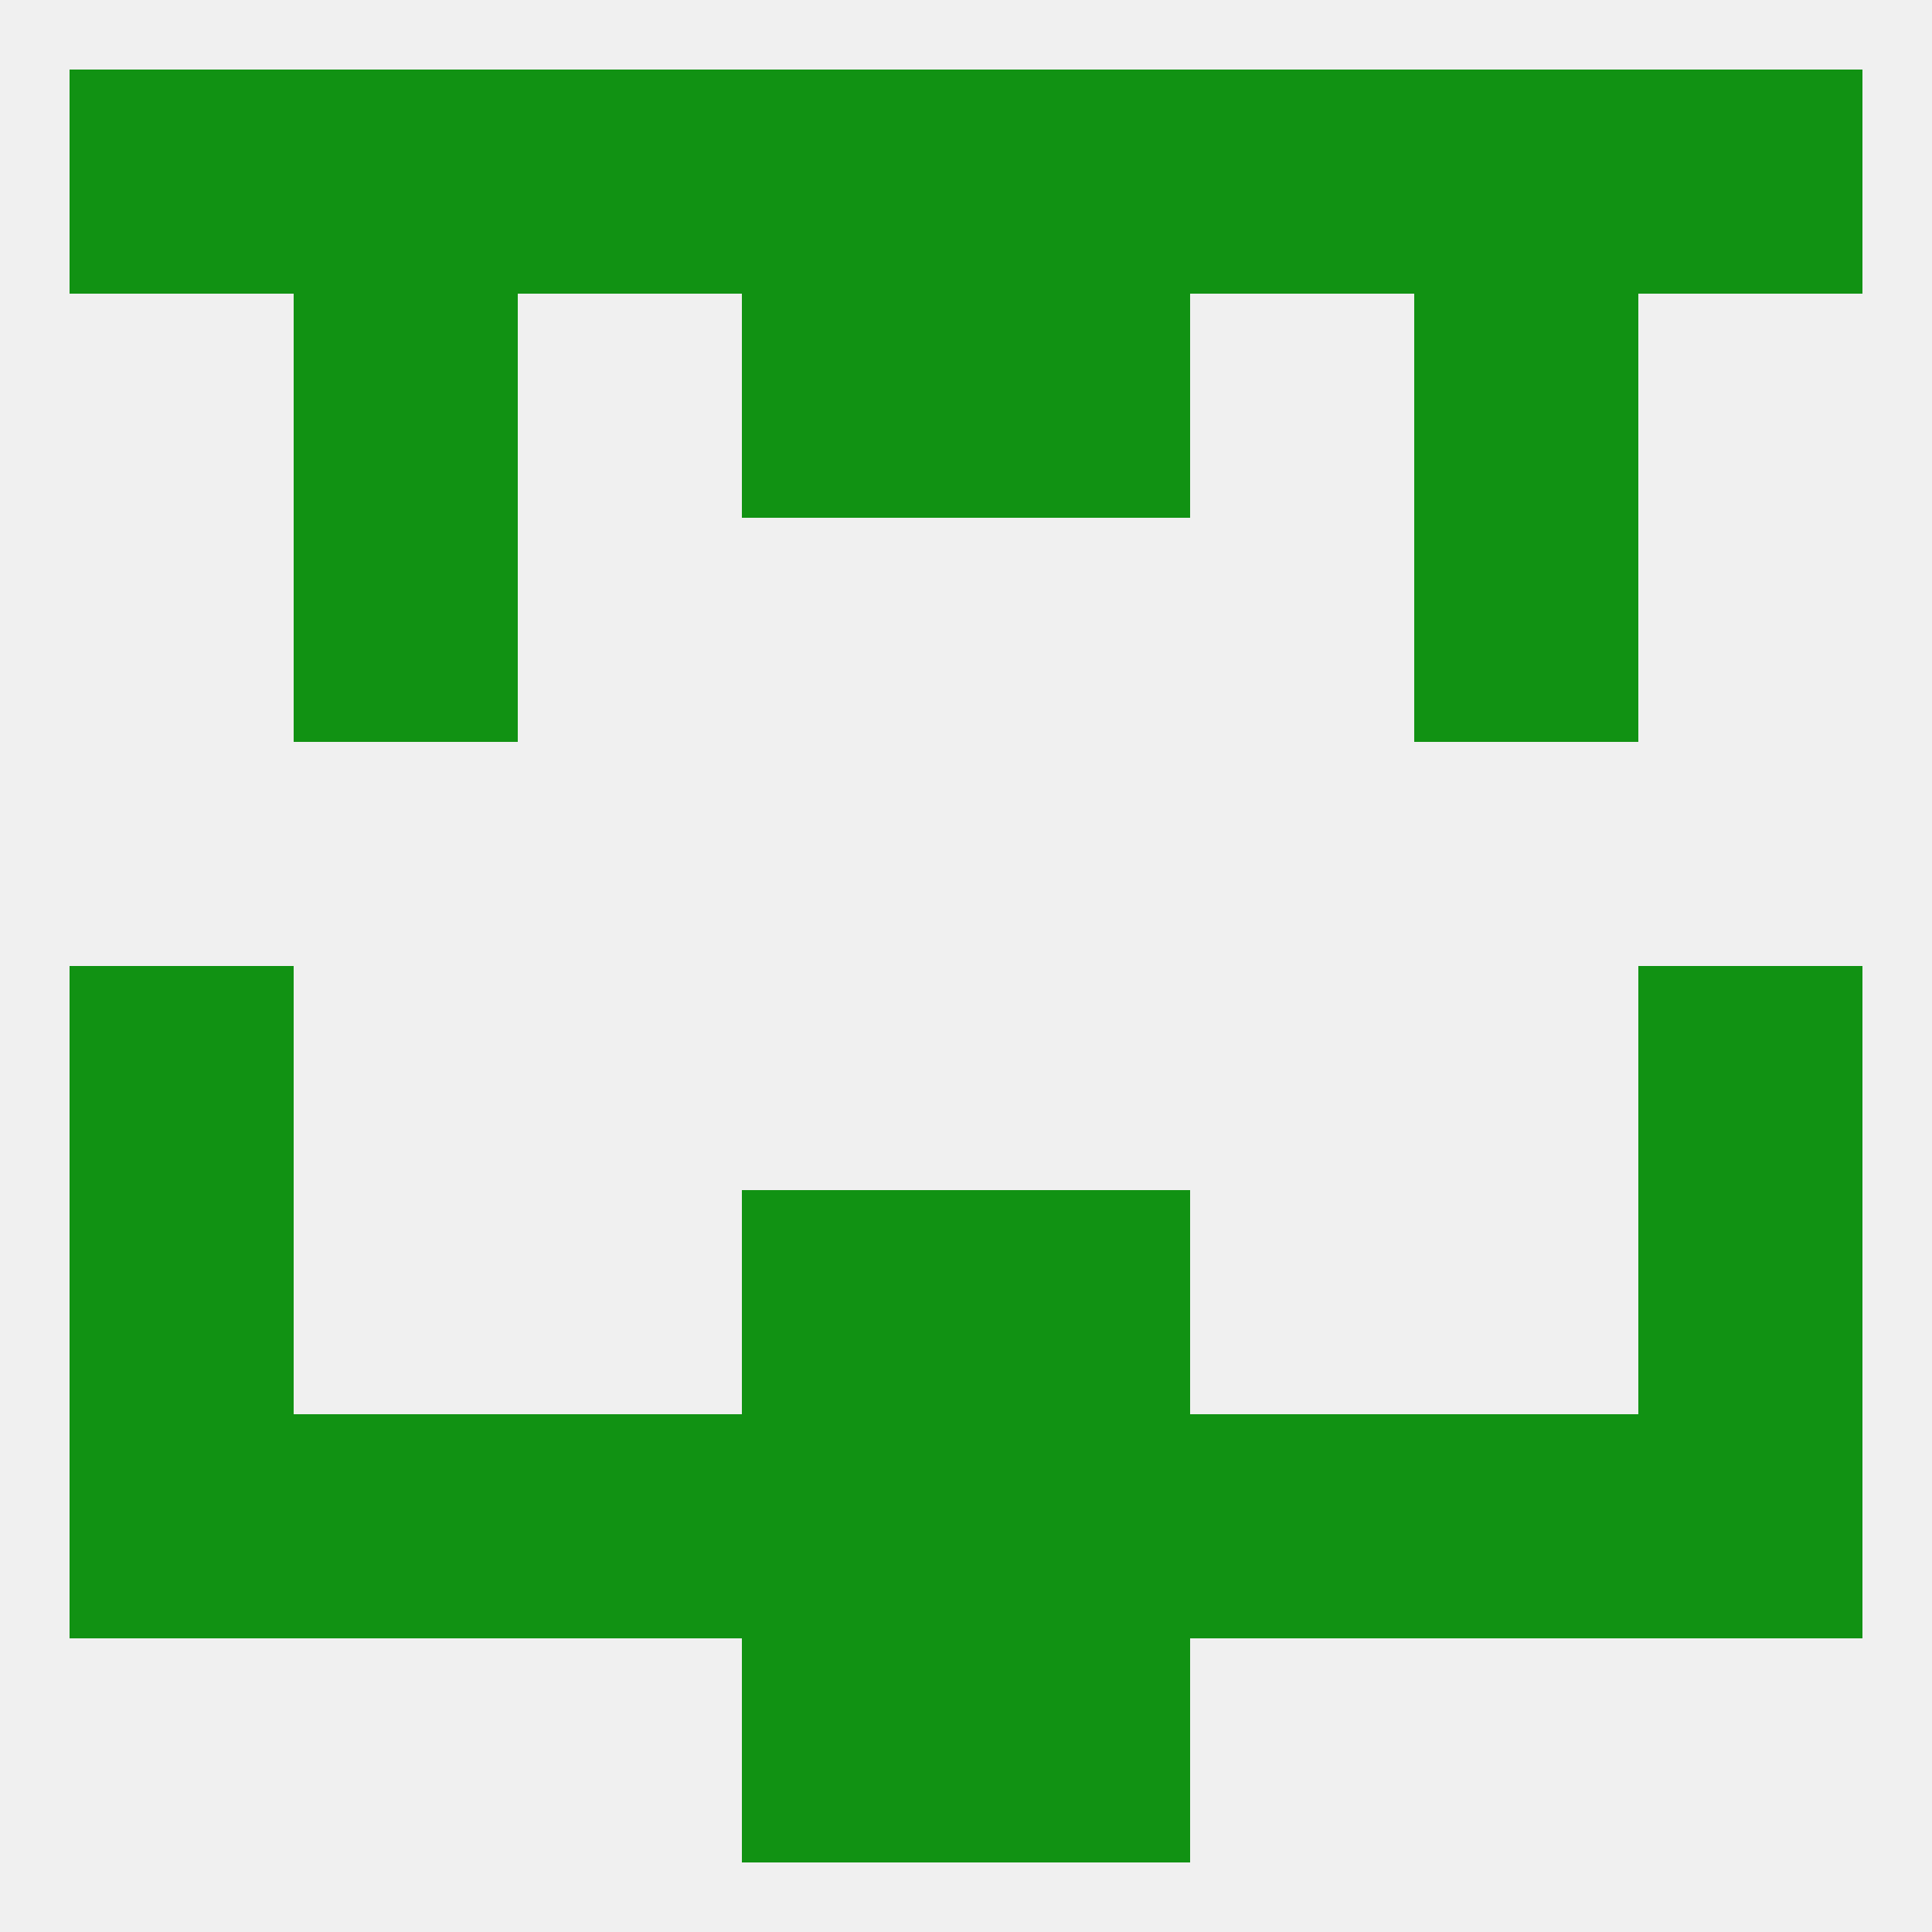
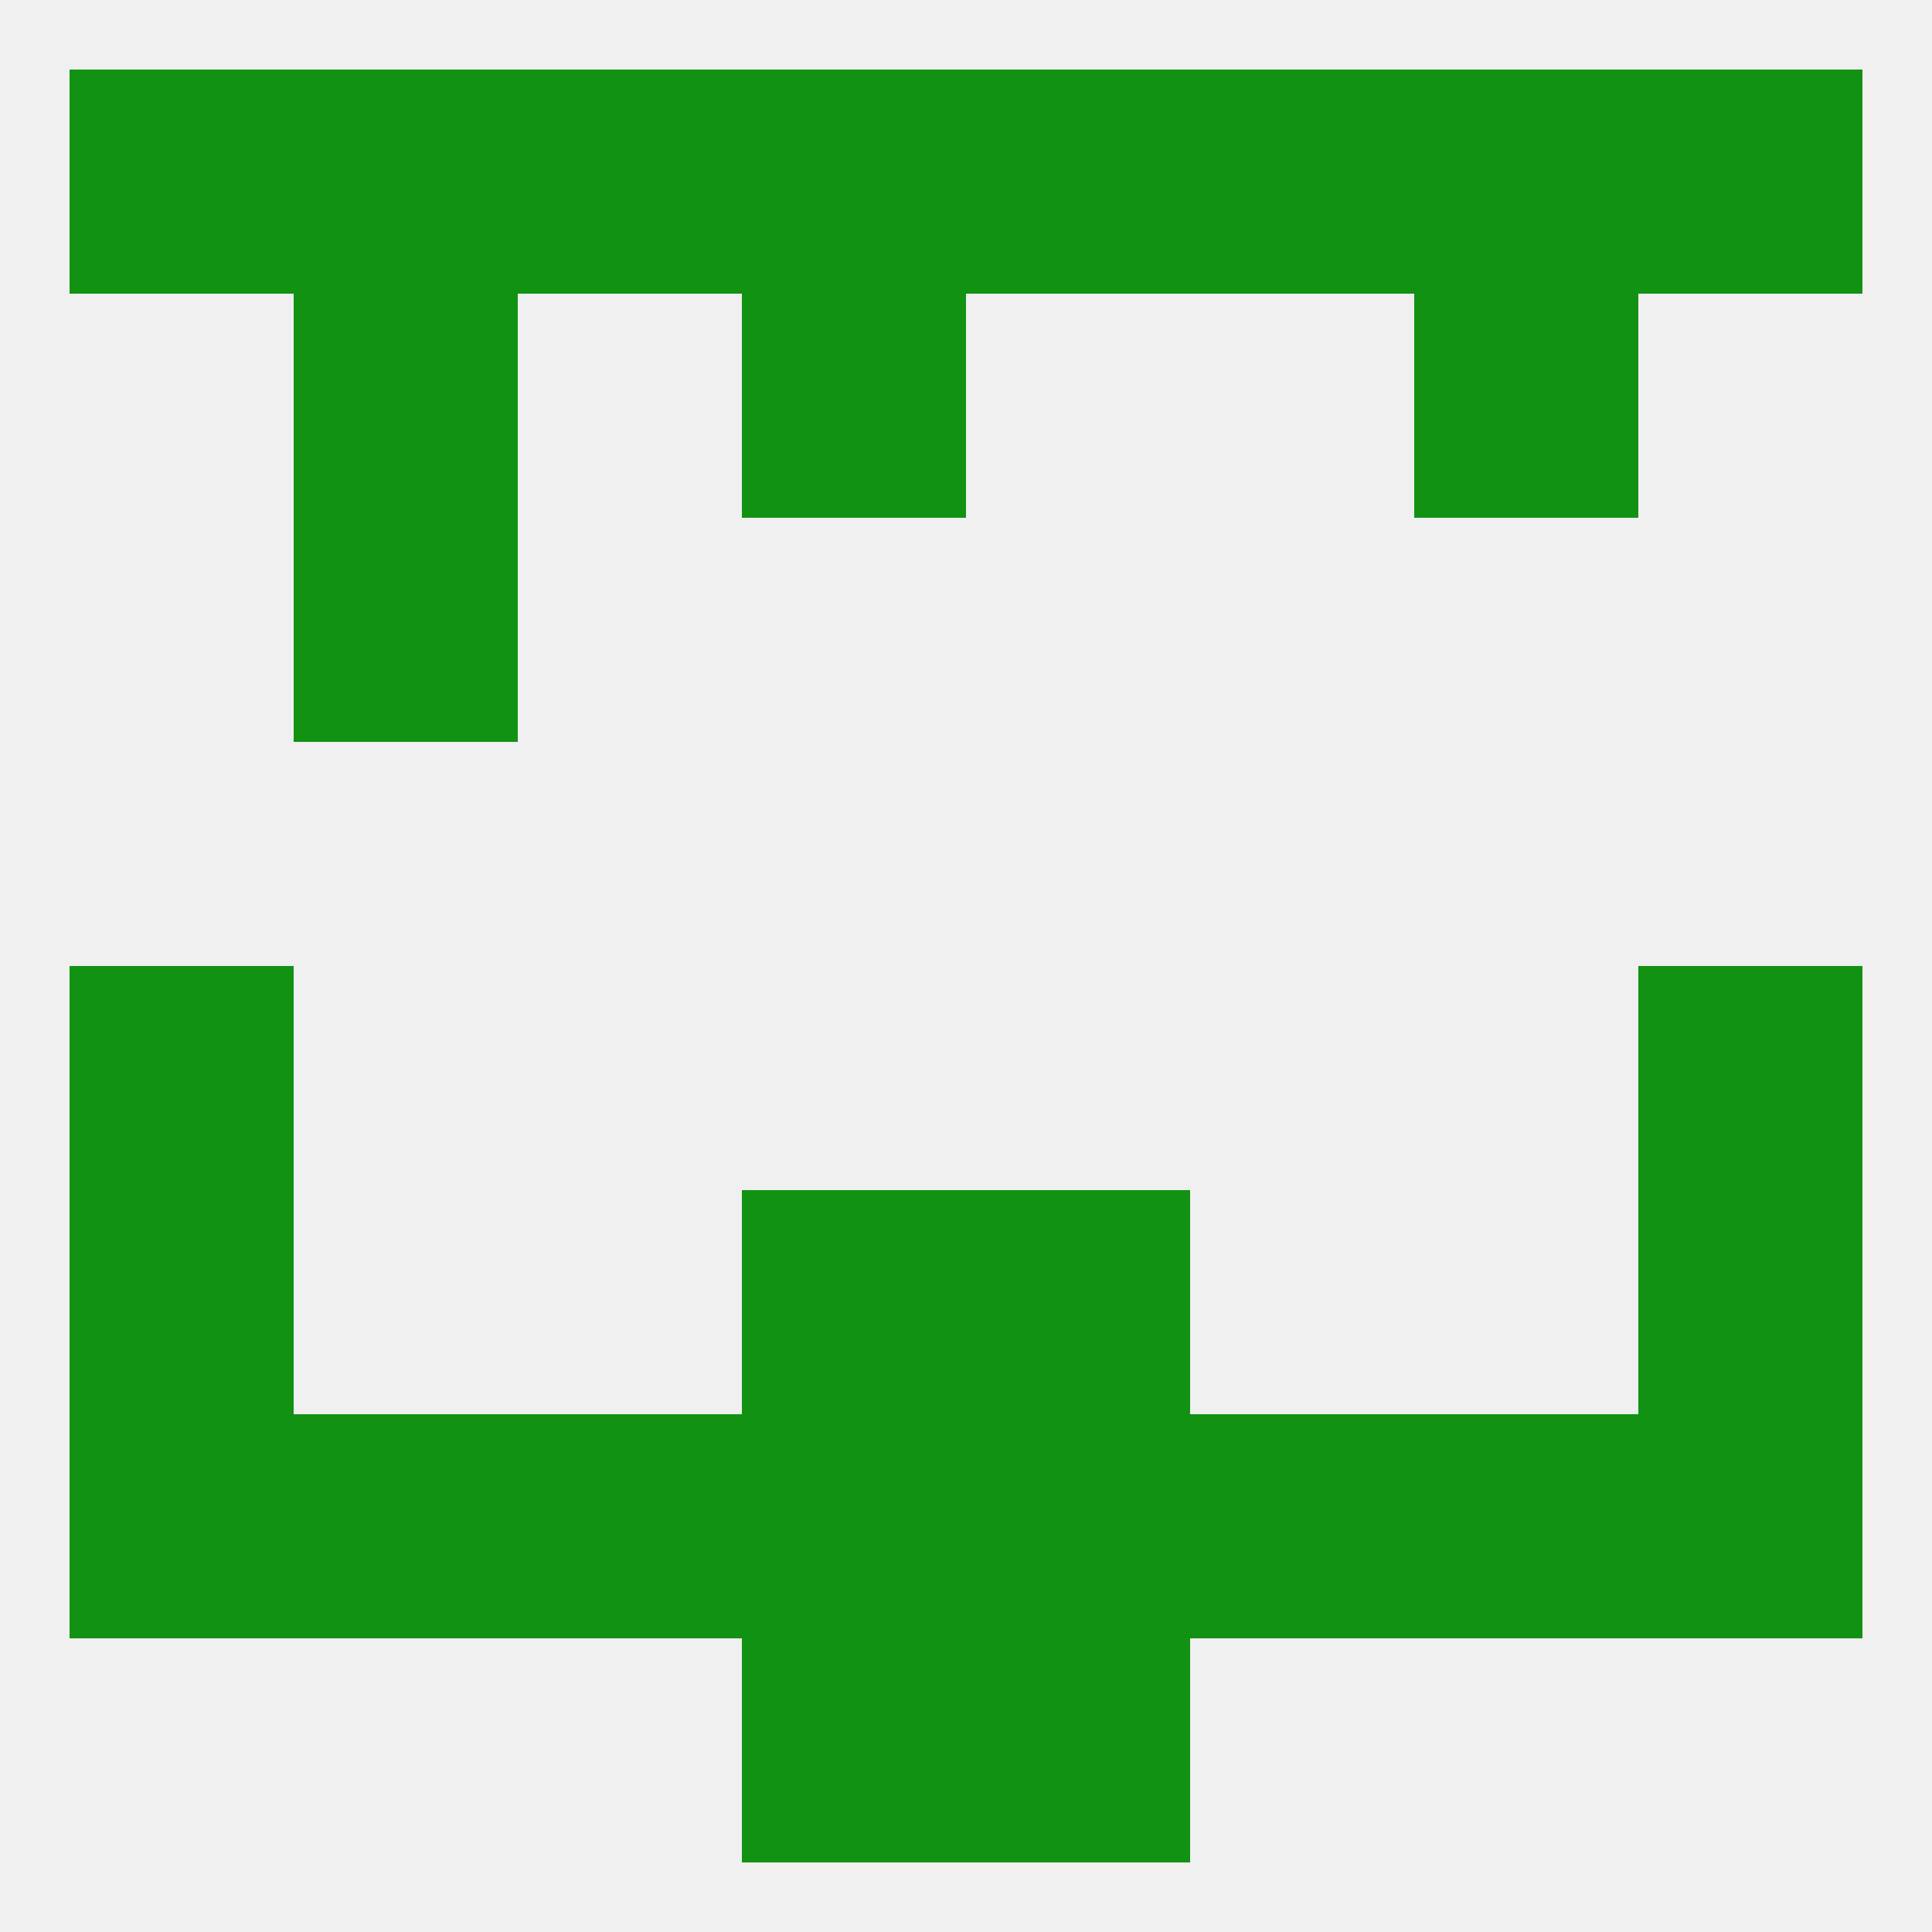
<svg xmlns="http://www.w3.org/2000/svg" version="1.1" baseprofile="full" width="250" height="250" viewBox="0 0 250 250">
  <rect width="100%" height="100%" fill="rgba(240,240,240,255)" />
  <rect x="38" y="67" width="29" height="29" fill="rgba(17,146,19,255)" />
-   <rect x="183" y="67" width="29" height="29" fill="rgba(17,146,19,255)" />
  <rect x="9" y="125" width="29" height="29" fill="rgba(17,146,19,255)" />
  <rect x="212" y="125" width="29" height="29" fill="rgba(17,146,19,255)" />
  <rect x="125" y="154" width="29" height="29" fill="rgba(17,146,19,255)" />
  <rect x="9" y="154" width="29" height="29" fill="rgba(17,146,19,255)" />
  <rect x="212" y="154" width="29" height="29" fill="rgba(17,146,19,255)" />
  <rect x="96" y="154" width="29" height="29" fill="rgba(17,146,19,255)" />
  <rect x="183" y="183" width="29" height="29" fill="rgba(17,146,19,255)" />
  <rect x="67" y="183" width="29" height="29" fill="rgba(17,146,19,255)" />
  <rect x="154" y="183" width="29" height="29" fill="rgba(17,146,19,255)" />
  <rect x="96" y="183" width="29" height="29" fill="rgba(17,146,19,255)" />
  <rect x="125" y="183" width="29" height="29" fill="rgba(17,146,19,255)" />
  <rect x="9" y="183" width="29" height="29" fill="rgba(17,146,19,255)" />
  <rect x="212" y="183" width="29" height="29" fill="rgba(17,146,19,255)" />
  <rect x="38" y="183" width="29" height="29" fill="rgba(17,146,19,255)" />
  <rect x="96" y="212" width="29" height="29" fill="rgba(17,146,19,255)" />
  <rect x="125" y="212" width="29" height="29" fill="rgba(17,146,19,255)" />
  <rect x="154" y="9" width="29" height="29" fill="rgba(17,146,19,255)" />
  <rect x="9" y="9" width="29" height="29" fill="rgba(17,146,19,255)" />
  <rect x="212" y="9" width="29" height="29" fill="rgba(17,146,19,255)" />
  <rect x="96" y="9" width="29" height="29" fill="rgba(17,146,19,255)" />
  <rect x="125" y="9" width="29" height="29" fill="rgba(17,146,19,255)" />
  <rect x="38" y="9" width="29" height="29" fill="rgba(17,146,19,255)" />
  <rect x="183" y="9" width="29" height="29" fill="rgba(17,146,19,255)" />
  <rect x="67" y="9" width="29" height="29" fill="rgba(17,146,19,255)" />
  <rect x="96" y="38" width="29" height="29" fill="rgba(17,146,19,255)" />
-   <rect x="125" y="38" width="29" height="29" fill="rgba(17,146,19,255)" />
  <rect x="38" y="38" width="29" height="29" fill="rgba(17,146,19,255)" />
  <rect x="183" y="38" width="29" height="29" fill="rgba(17,146,19,255)" />
</svg>